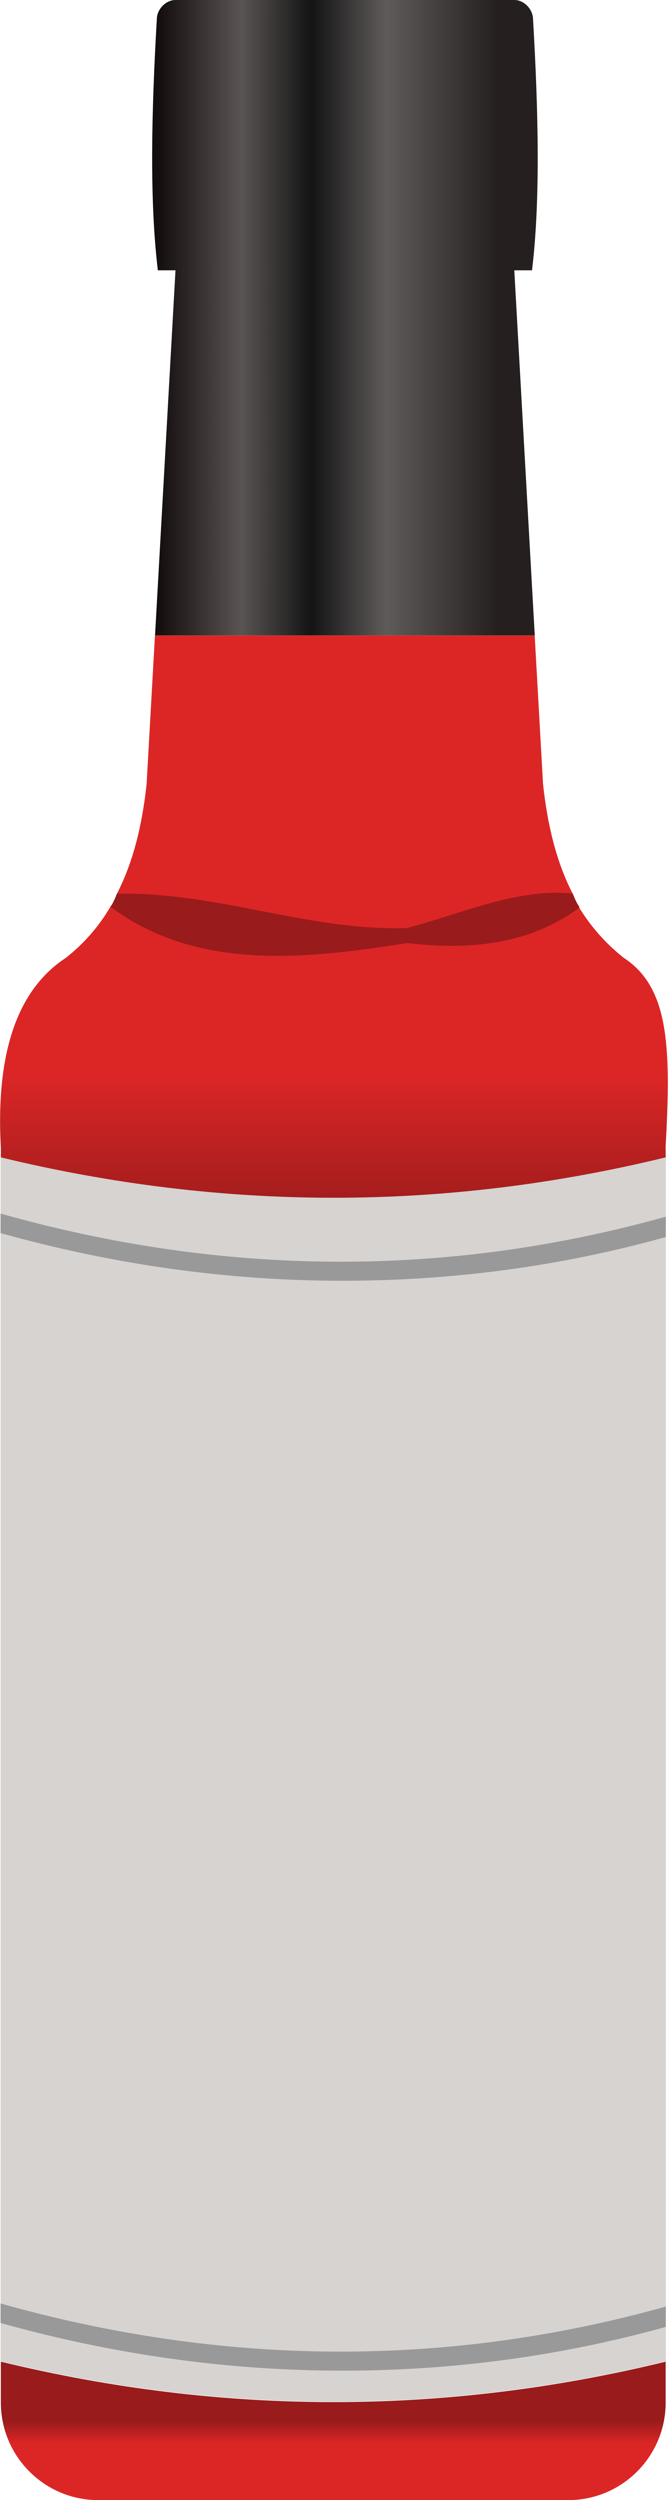
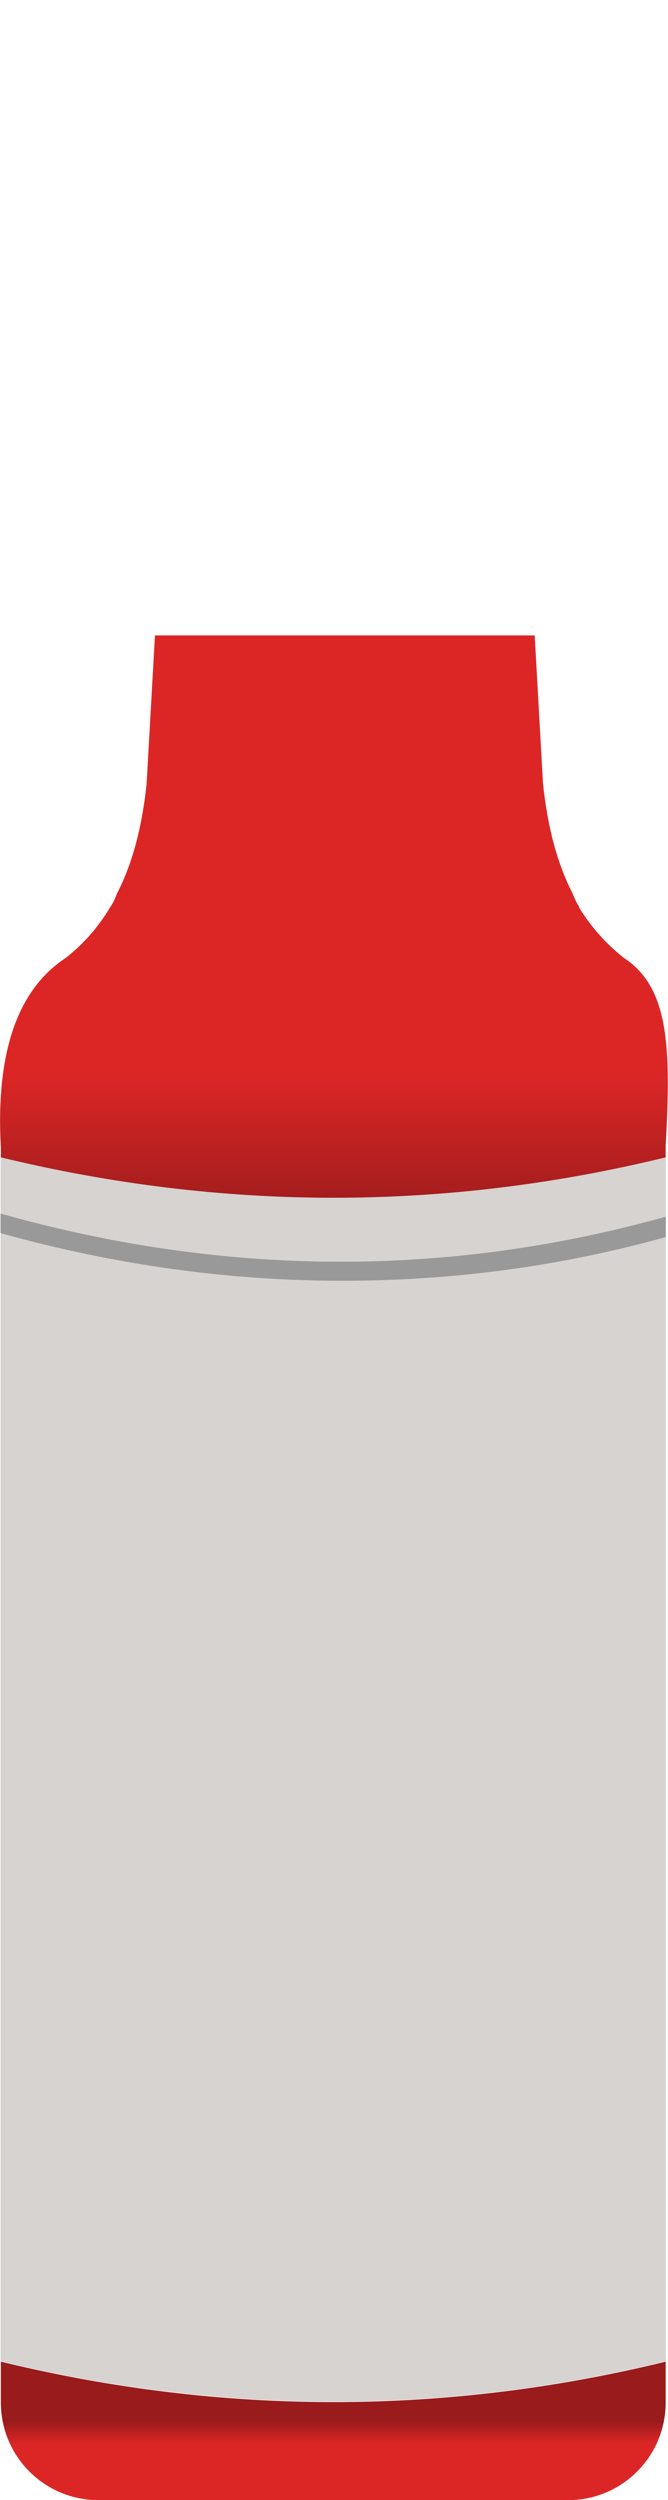
<svg xmlns="http://www.w3.org/2000/svg" xmlns:xlink="http://www.w3.org/1999/xlink" id="a" data-name="Layer 1" viewBox="0 0 8.553 32">
  <defs>
    <linearGradient id="b" x1="2.023" y1="4.067" x2="6.404" y2="4.067" gradientUnits="userSpaceOnUse">
      <stop offset="0" stop-color="#130d0d" />
      <stop offset=".245" stop-color="#5a5454" />
      <stop offset=".448" stop-color="#141414" />
      <stop offset=".667" stop-color="#5f5b5a" />
      <stop offset=".993" stop-color="#251f1f" />
    </linearGradient>
    <linearGradient id="c" x1="4.276" y1="7.786" x2="4.276" y2="15.736" gradientUnits="userSpaceOnUse">
      <stop offset=".749" stop-color="#dc2626" />
      <stop offset=".993" stop-color="#991b1b" />
    </linearGradient>
    <linearGradient id="d" x1="4.267" y1="32.152" x2="4.267" y2="30.982" xlink:href="#c" />
  </defs>
-   <path d="m6.585,3.46l.262,4.673H1.985l.262-4.673h-.226c-.107-.892-.083-2.01-.012-3.234.012-.119.119-.226.238-.226h4.339c.119,0,.226.107.238.226.071,1.225.095,2.343-.012,3.234h-.226Z" style="fill: url(#b);" />
  <path d="m8.523,14.686v.131c-2.829.69-5.67.69-8.512,0v-.131c-.071-1.284.25-2.045.832-2.426.226-.178.416-.392.571-.654.036-.048.059-.107.083-.167.202-.392.321-.856.38-1.403l.107-1.903h4.862l.107,1.903c.059.547.178,1.011.38,1.403.024.059.048.119.083.167v.012c.155.25.345.464.571.642.582.381.606,1.142.535,2.426Z" style="fill: url(#c);" />
  <path d="m8.523,30.228v.523c0,.69-.559,1.249-1.248,1.249H1.259c-.689,0-1.248-.559-1.248-1.249v-.523c2.841.69,5.682.69,8.512,0Z" style="fill: url(#d);" />
  <path d="m8.525,14.813v15.41c-2.829.69-5.668.69-8.517,0v-15.41c2.849.69,5.688.69,8.517,0Z" style="fill: #d6d3d1;" />
-   <path d="m7.417,11.606v.012c-.642.476-1.427.547-2.199.452-1.284.202-2.687.369-3.804-.464.036-.048.059-.107.083-.167,1.308-.024,2.425.476,3.709.44.654-.167,1.438-.523,2.128-.44.024.059.048.119.083.167Z" style="fill: #991b1b;" />
  <path d="m8.525,15.573v.26c-1.36.38-2.749.56-4.139.56-1.45,0-2.909-.2-4.379-.61v-.25c2.869.81,5.728.82,8.517.04Z" style="fill: #999;" />
-   <path d="m8.525,29.523v.26c-1.37.38-2.749.56-4.139.56-1.45,0-2.909-.2-4.379-.61v-.25c2.869.81,5.728.82,8.517.04Z" style="fill: #999;" />
</svg>